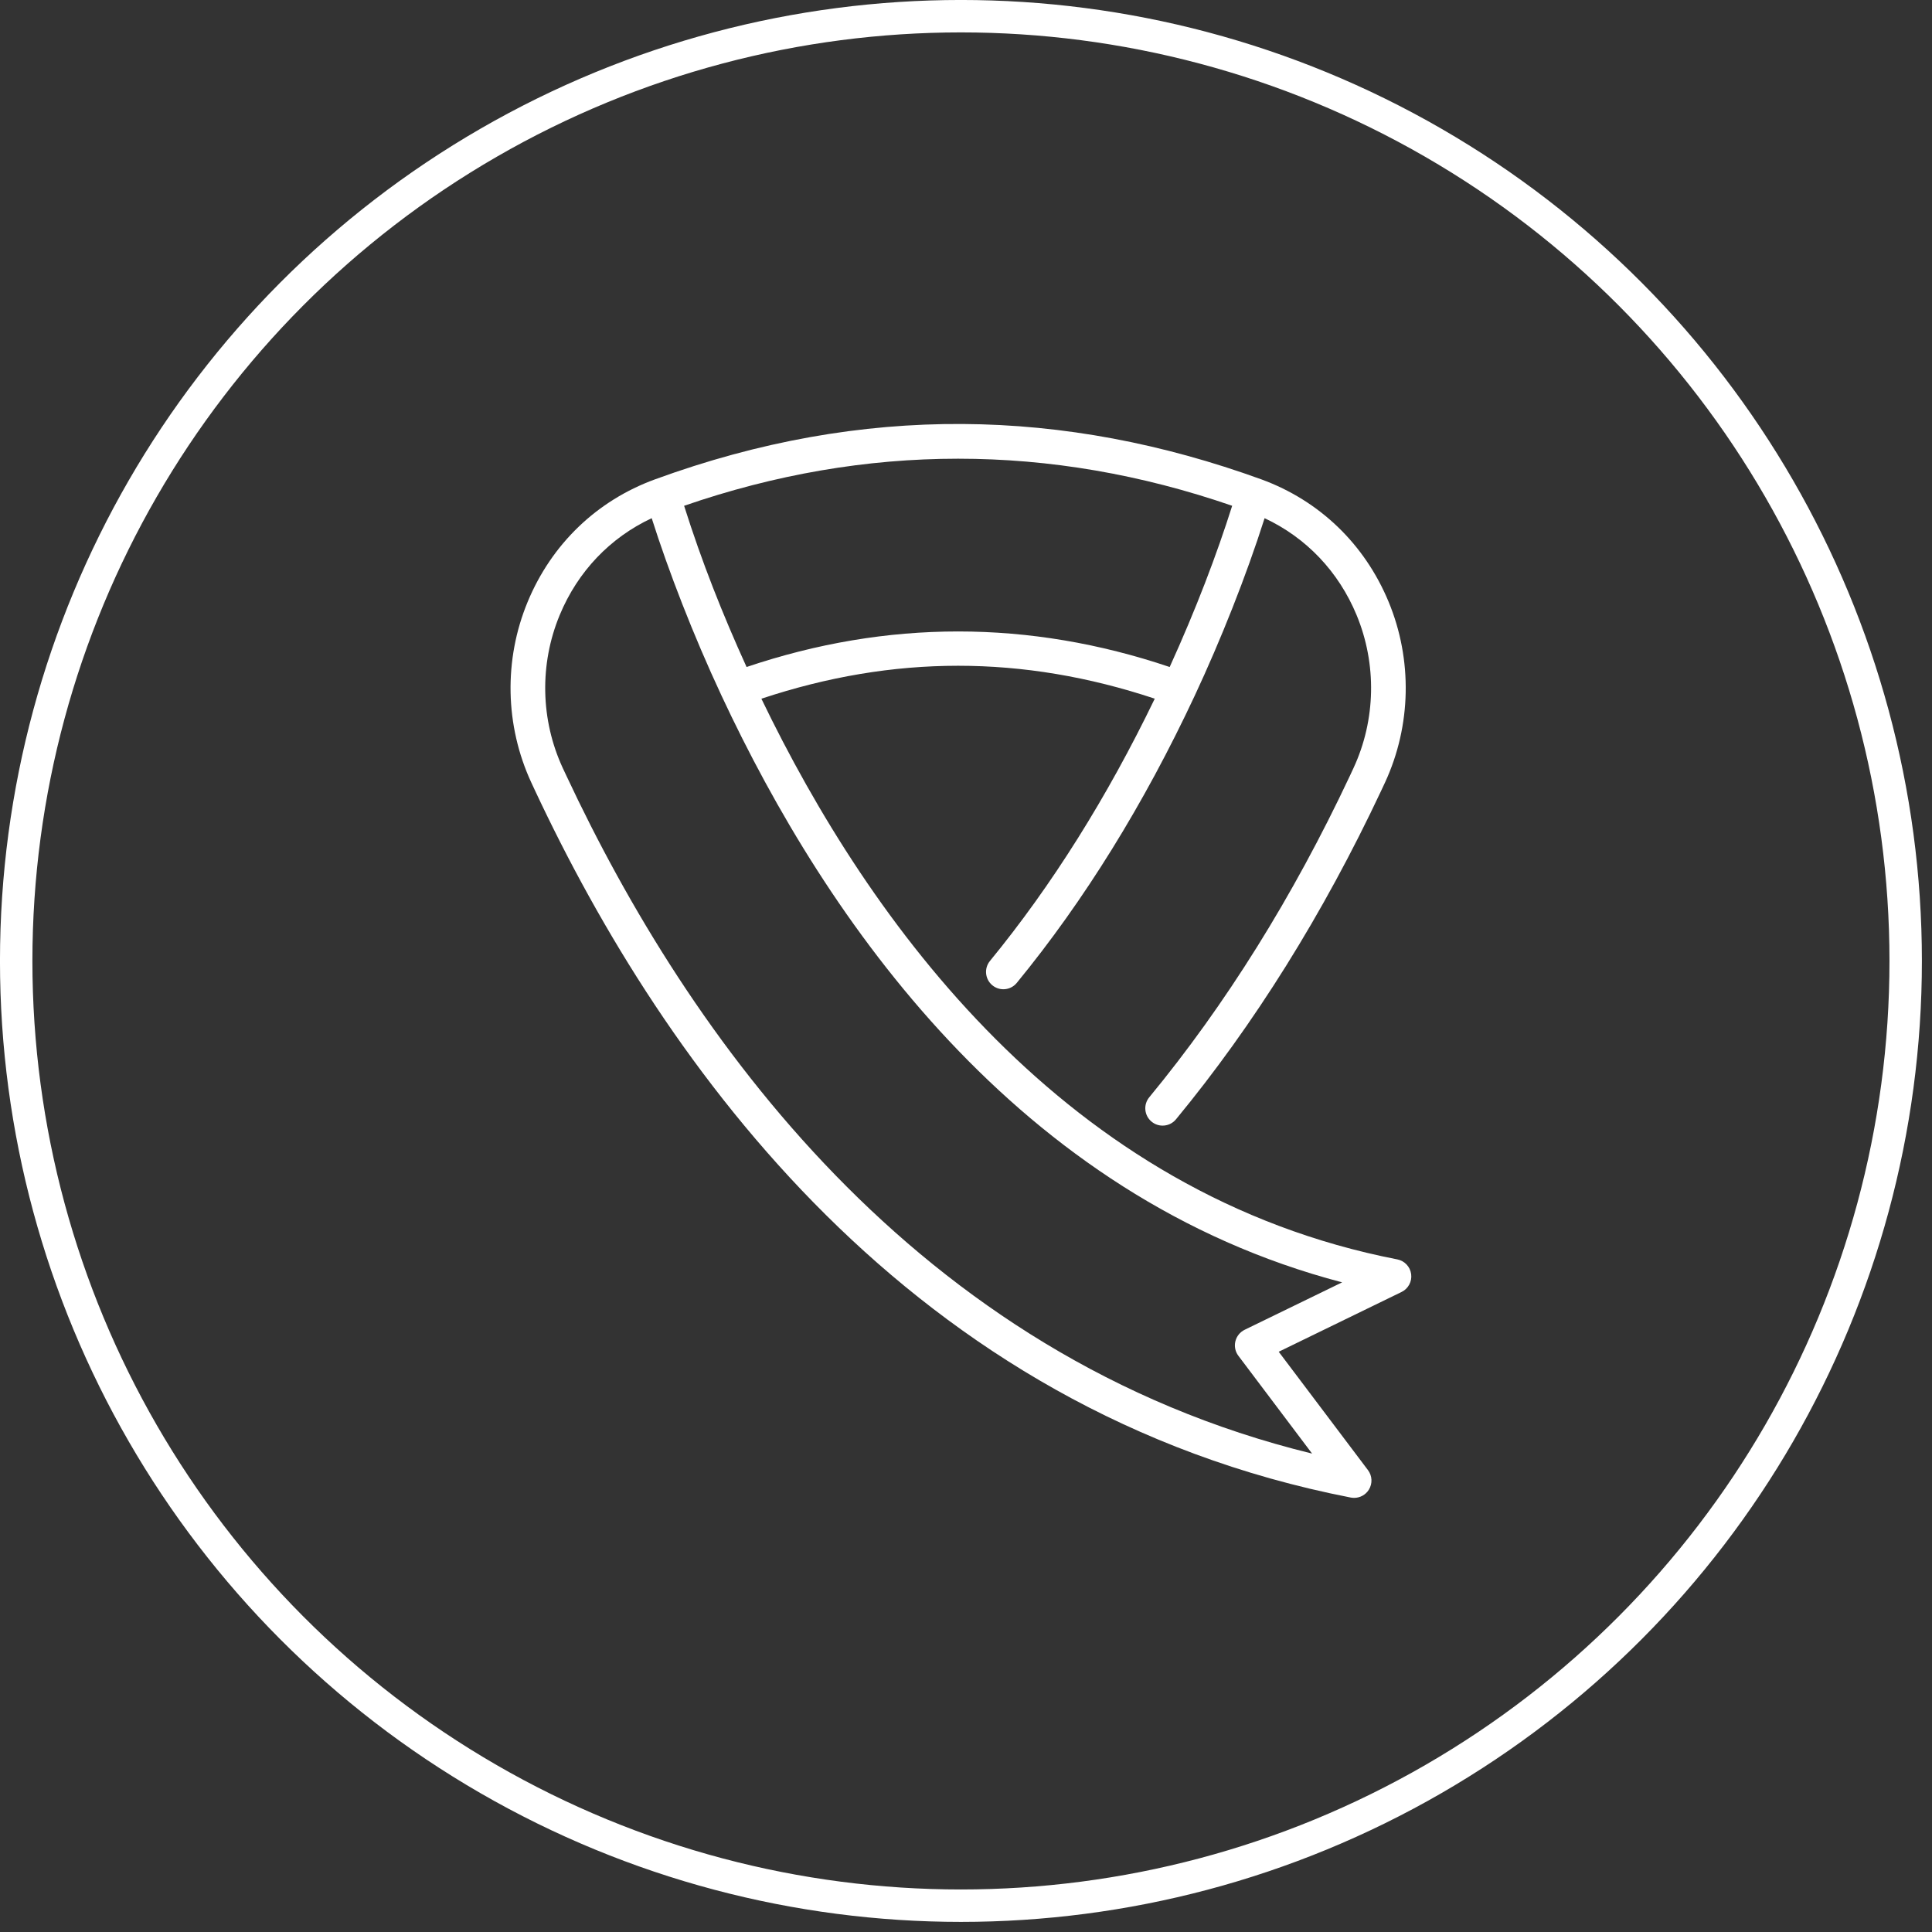
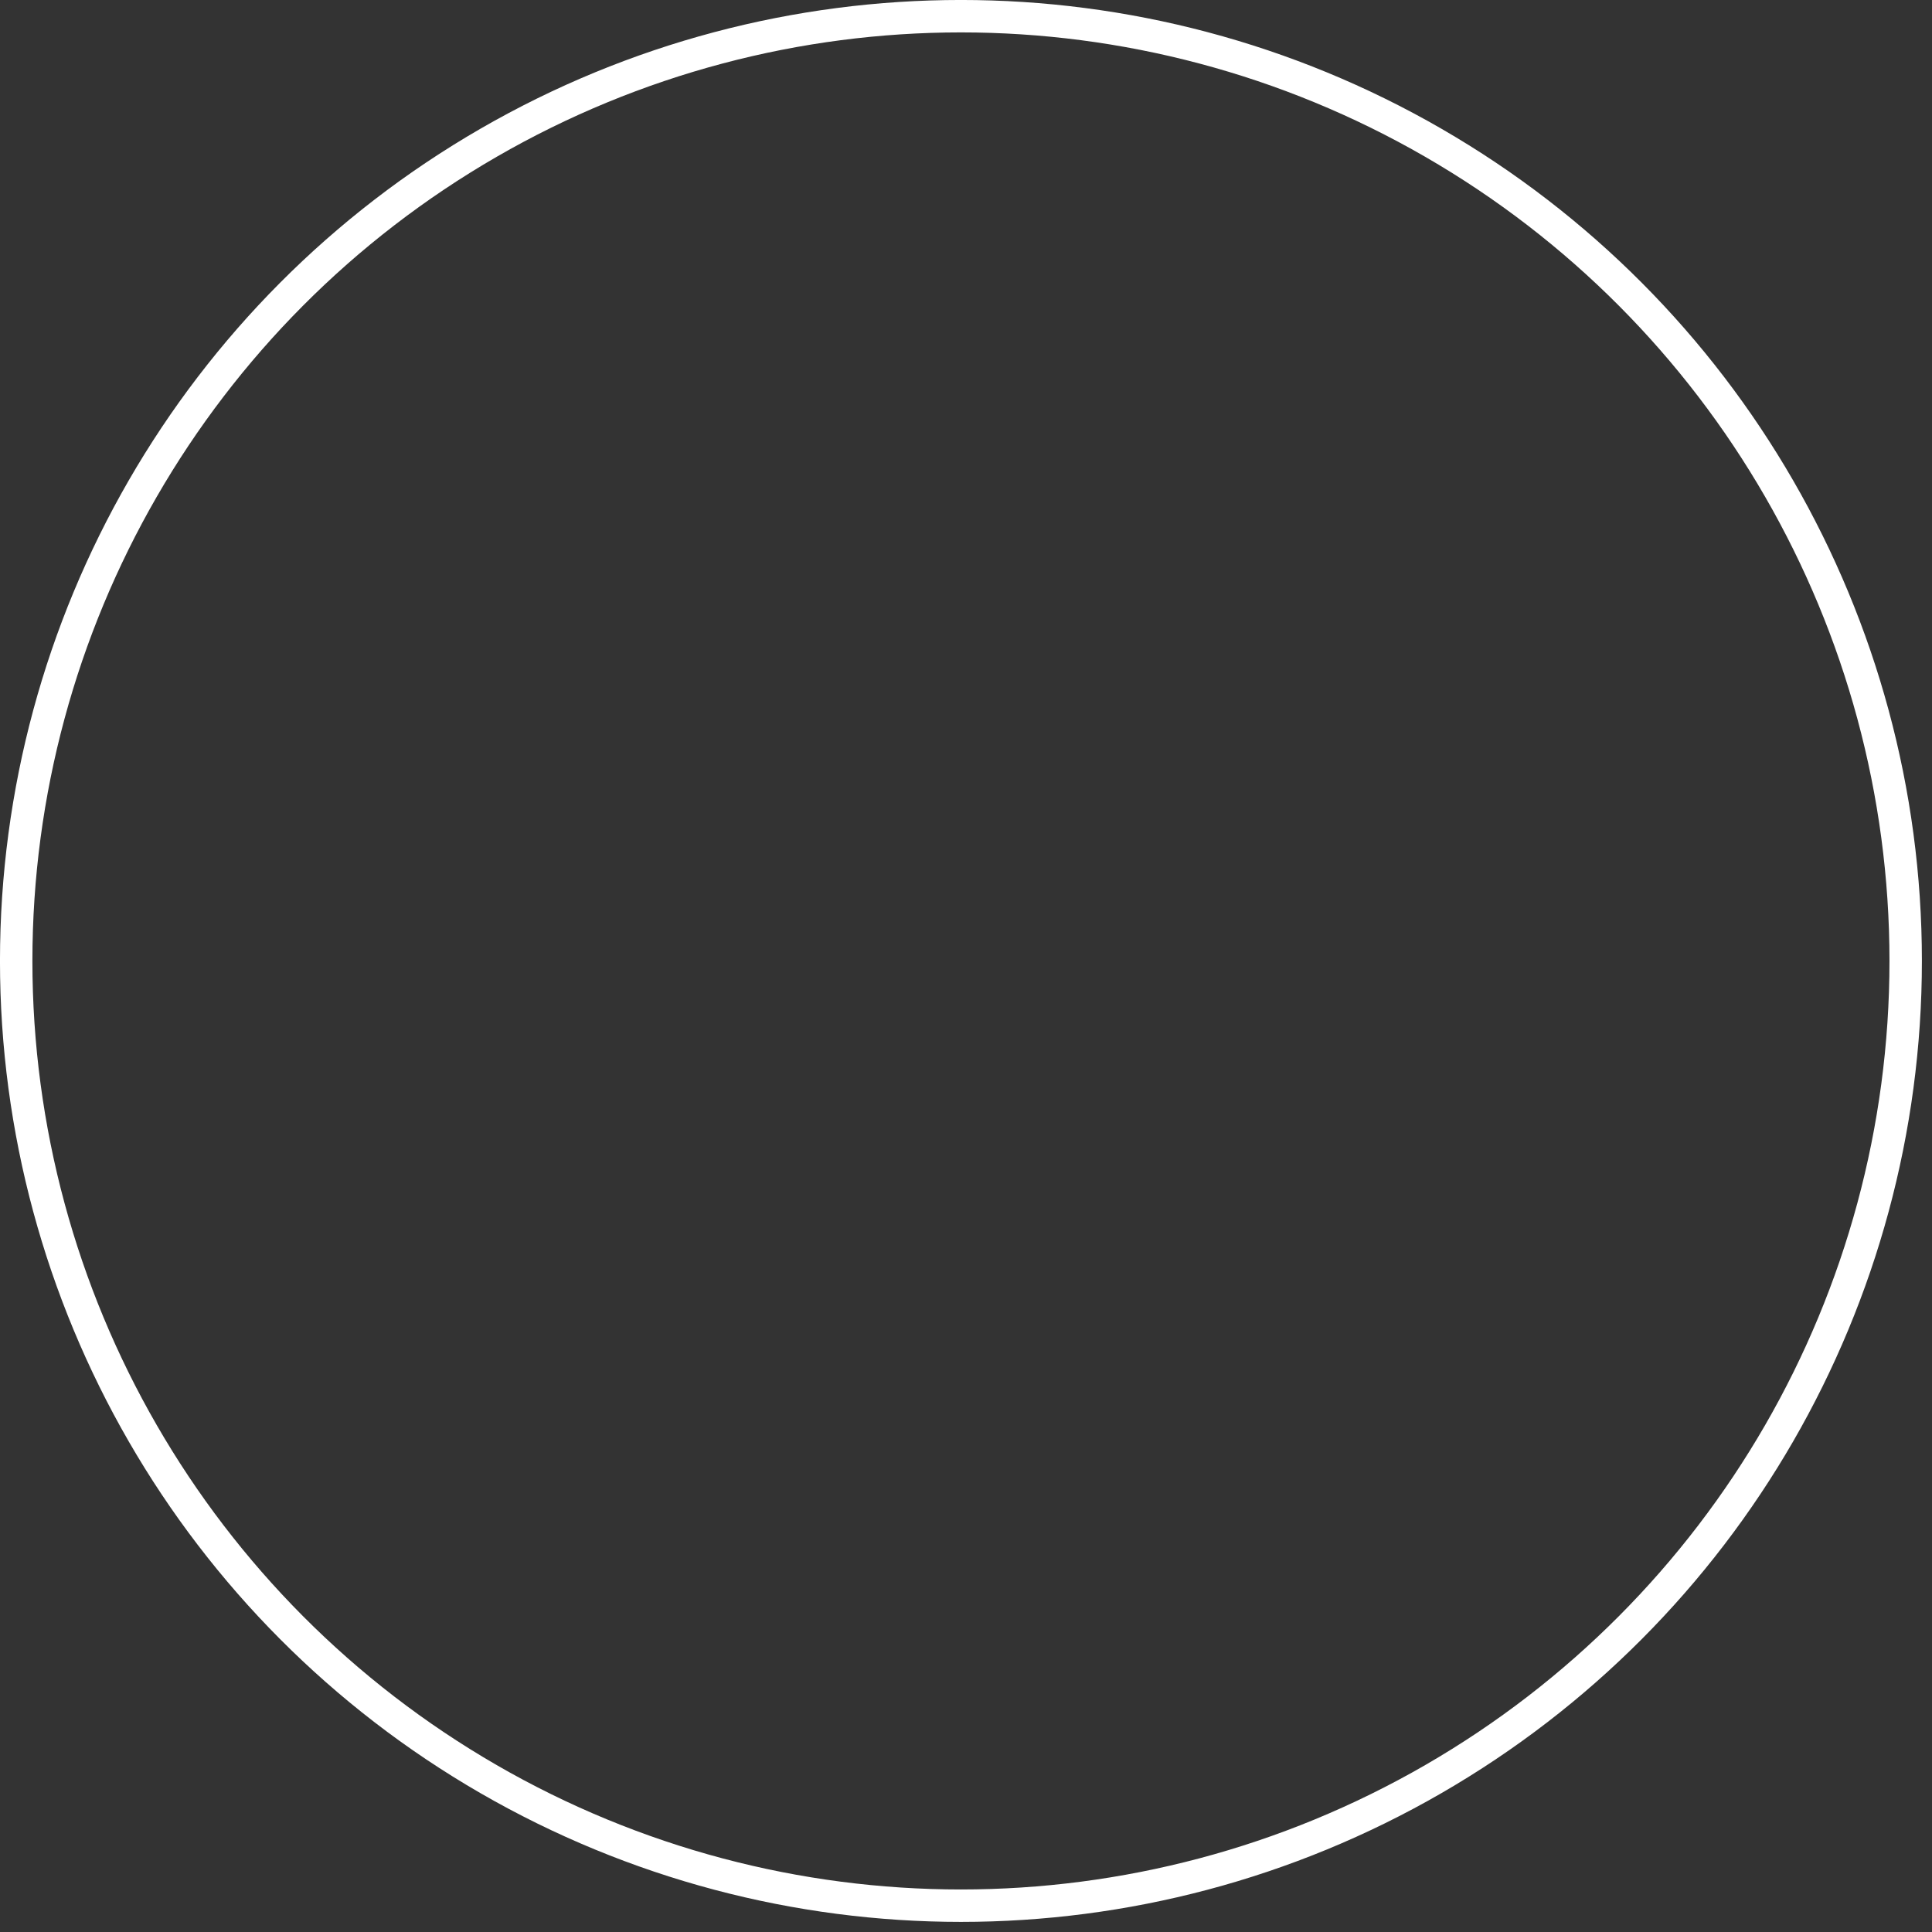
<svg xmlns="http://www.w3.org/2000/svg" width="100%" height="100%" viewBox="0 0 87 87" xml:space="preserve" style="fill-rule:evenodd;clip-rule:evenodd;stroke-linecap:round;stroke-linejoin:round;stroke-miterlimit:1.5;">
  <rect x="0" y="0" width="87" height="87" fill="#333333" stroke="none" />
  <g>
    <circle cx="43.272" cy="43.272" r="42.543" style="fill:#fff;fill-opacity:0;stroke:#fff;stroke-width:1.46px;" />
-     <path d="M56.047,59.882c-0.209,0.102 -0.362,0.293 -0.417,0.52c-0.054,0.226 -0.005,0.466 0.136,0.651l3.319,4.404c-17.923,-4.379 -28.124,-18.882 -33.571,-30.506l-0.174,-0.37c-1.002,-2.167 -1.052,-4.677 -0.135,-6.886c0.812,-1.958 2.268,-3.484 4.142,-4.36c0.755,2.377 1.867,5.261 3.149,8.002c4.705,10.071 13.316,22.577 27.942,26.409l-4.391,2.136Zm-0.561,-37.106c-0.691,2.186 -1.621,4.638 -2.814,7.26c-3.162,-1.067 -6.344,-1.601 -9.526,-1.601c-3.181,0 -6.364,0.534 -9.527,1.601c-1.079,-2.373 -2.013,-4.727 -2.813,-7.26c8.189,-2.827 16.484,-2.827 24.68,-0m7.436,33.936c-14.928,-2.901 -23.771,-15.154 -28.636,-25.248c5.951,-1.978 11.763,-1.979 17.714,-0.002c-2.143,4.439 -4.634,8.412 -7.421,11.81c-0.273,0.333 -0.224,0.825 0.109,1.098c0.334,0.274 0.825,0.225 1.098,-0.109c3.033,-3.698 5.727,-8.046 8.009,-12.923c1.167,-2.495 2.318,-5.384 3.151,-8.003c1.873,0.876 3.33,2.402 4.142,4.36c0.916,2.209 0.867,4.719 -0.136,6.886l-0.173,0.371c-2.551,5.425 -5.588,10.29 -9.027,14.46c-0.274,0.332 -0.227,0.824 0.106,1.098c0.146,0.121 0.321,0.178 0.496,0.178c0.225,0 0.448,-0.096 0.602,-0.284c3.521,-4.269 6.629,-9.245 9.235,-14.788l0.178,-0.38c1.185,-2.562 1.243,-5.529 0.16,-8.139c-1.077,-2.596 -3.11,-4.552 -5.725,-5.509c-8.87,-3.217 -17.917,-3.437 -27.317,0.001c-2.614,0.956 -4.647,2.912 -5.724,5.508c-1.084,2.61 -1.025,5.577 0.161,8.14l0.176,0.378c5.806,12.384 16.889,27.957 36.728,31.822c0.05,0.009 0.1,0.014 0.15,0.014c0.265,-0 0.517,-0.136 0.662,-0.367c0.171,-0.274 0.156,-0.625 -0.039,-0.883l-4.019,-5.33l5.532,-2.692c0.302,-0.147 0.476,-0.47 0.432,-0.803c-0.044,-0.333 -0.295,-0.6 -0.624,-0.664" style="fill:#fff;fill-rule:nonzero;" />
  </g>
</svg>